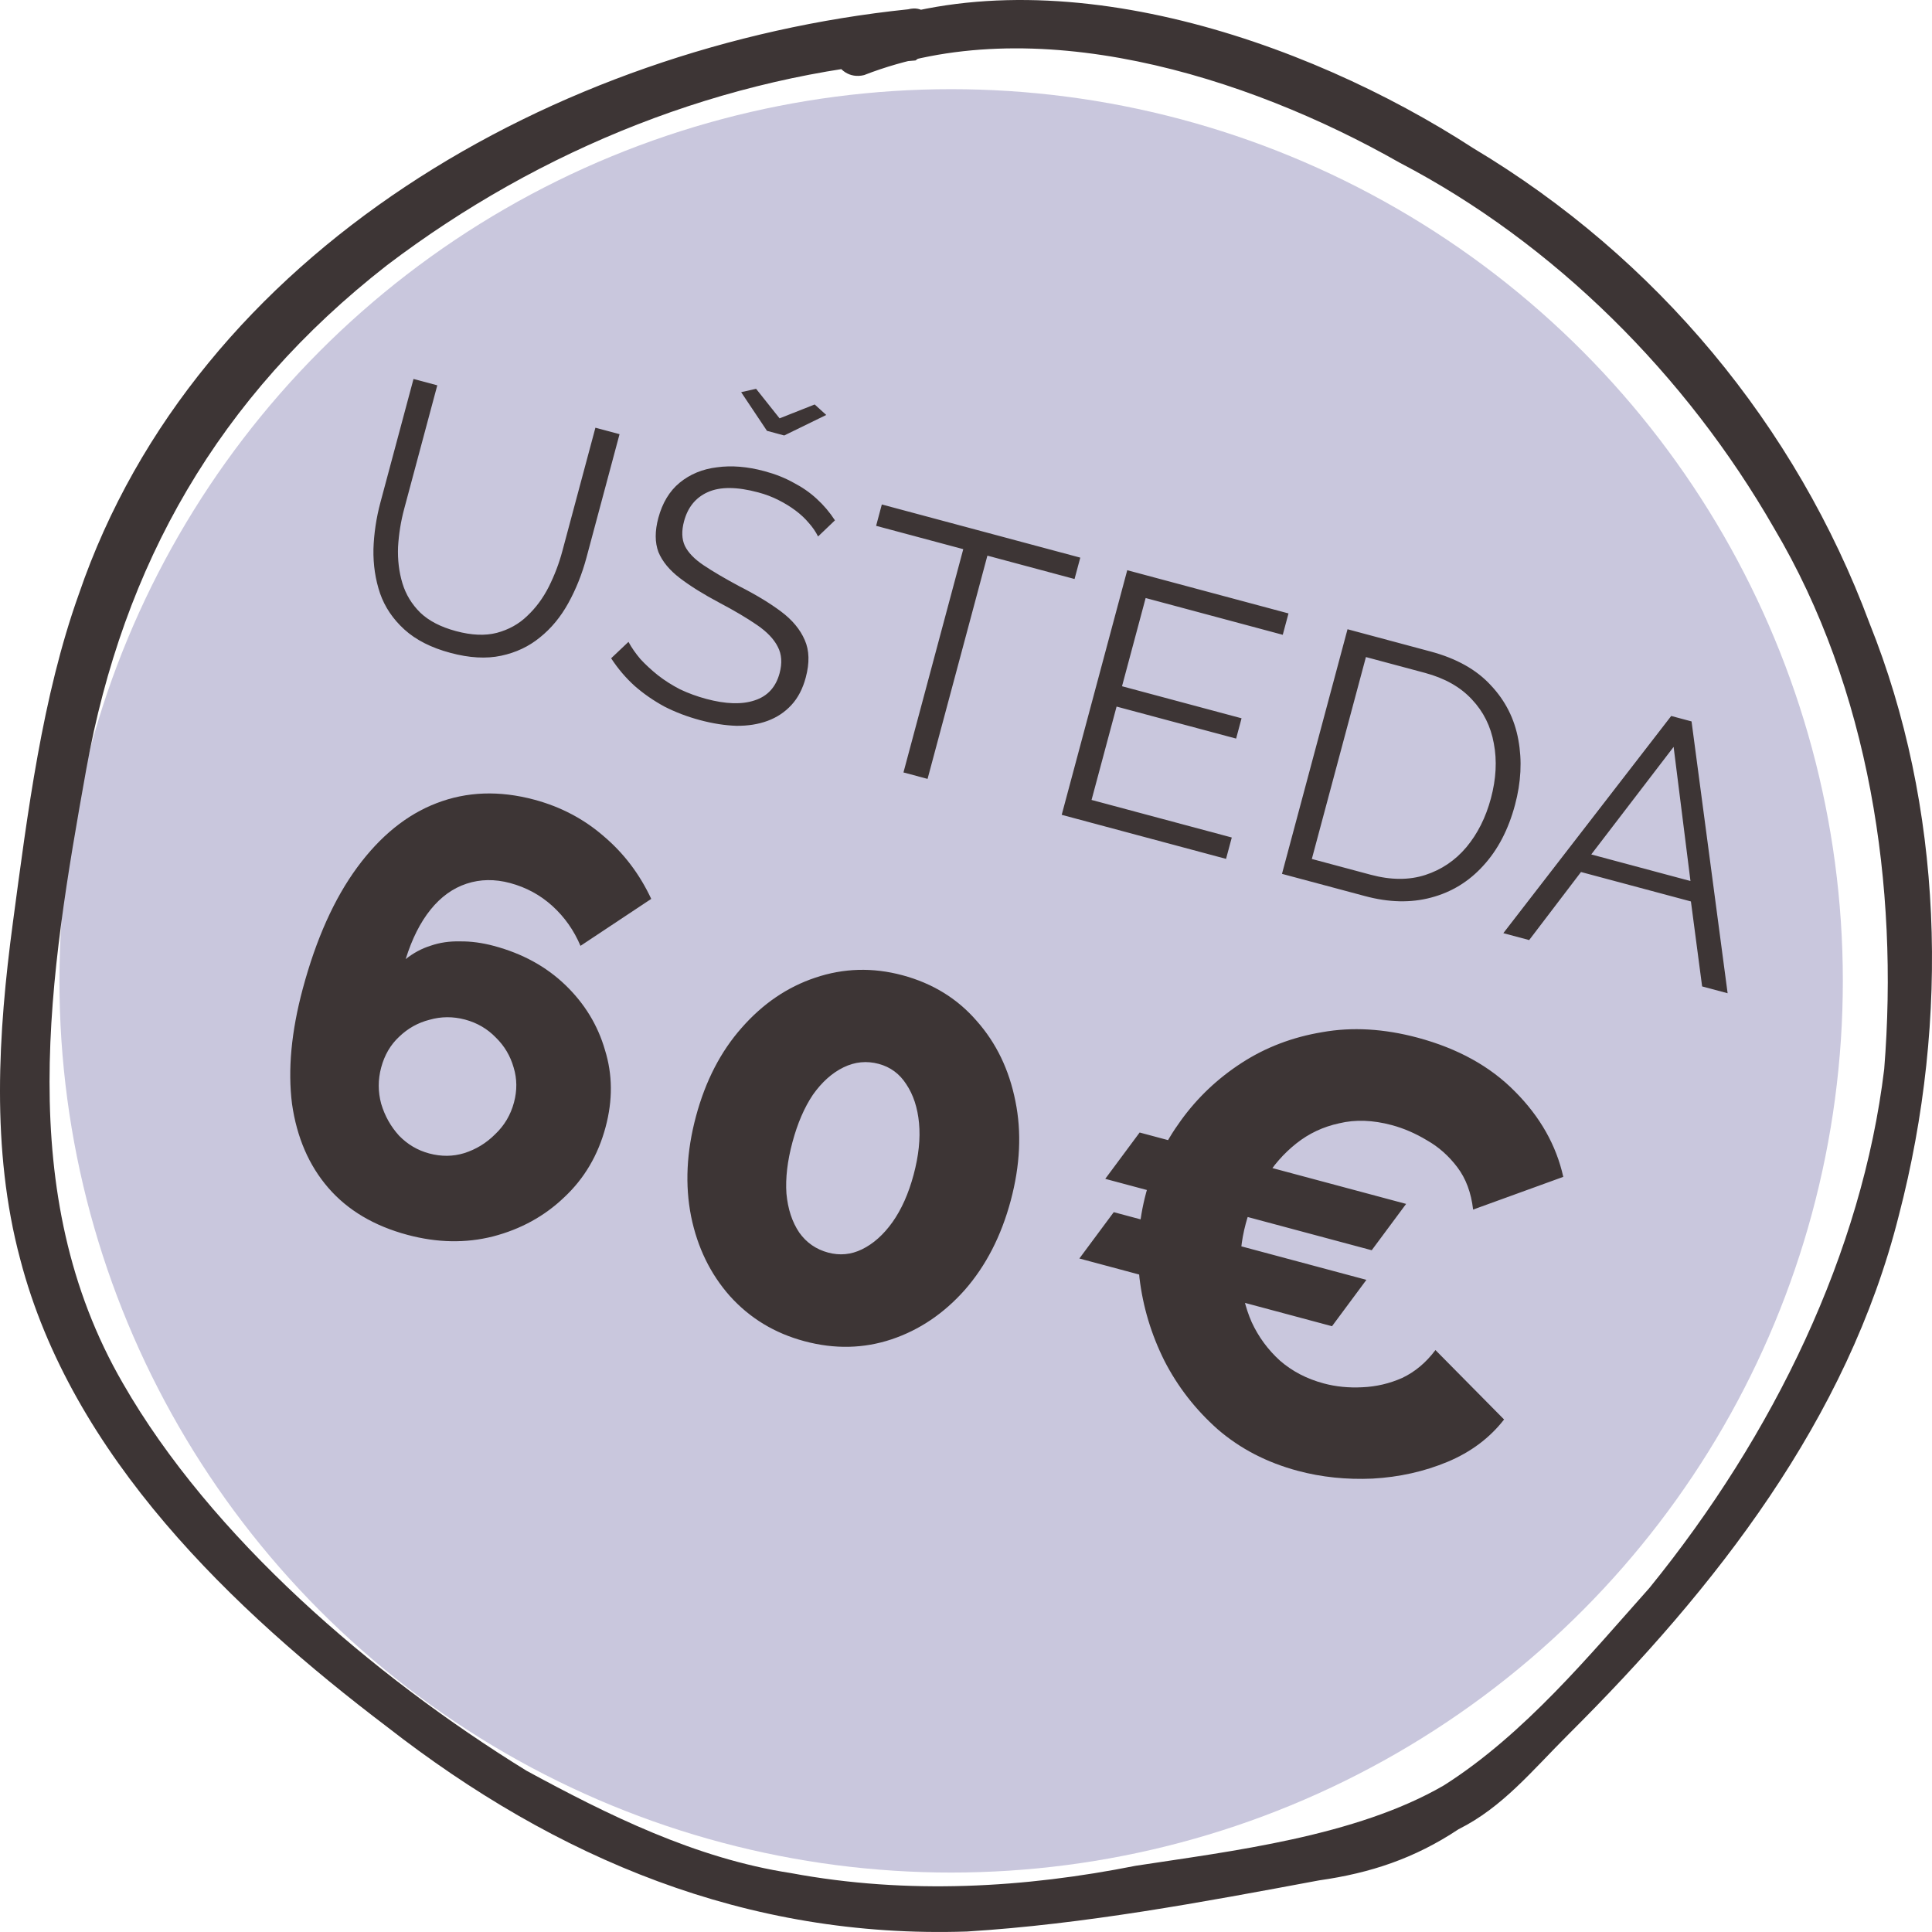
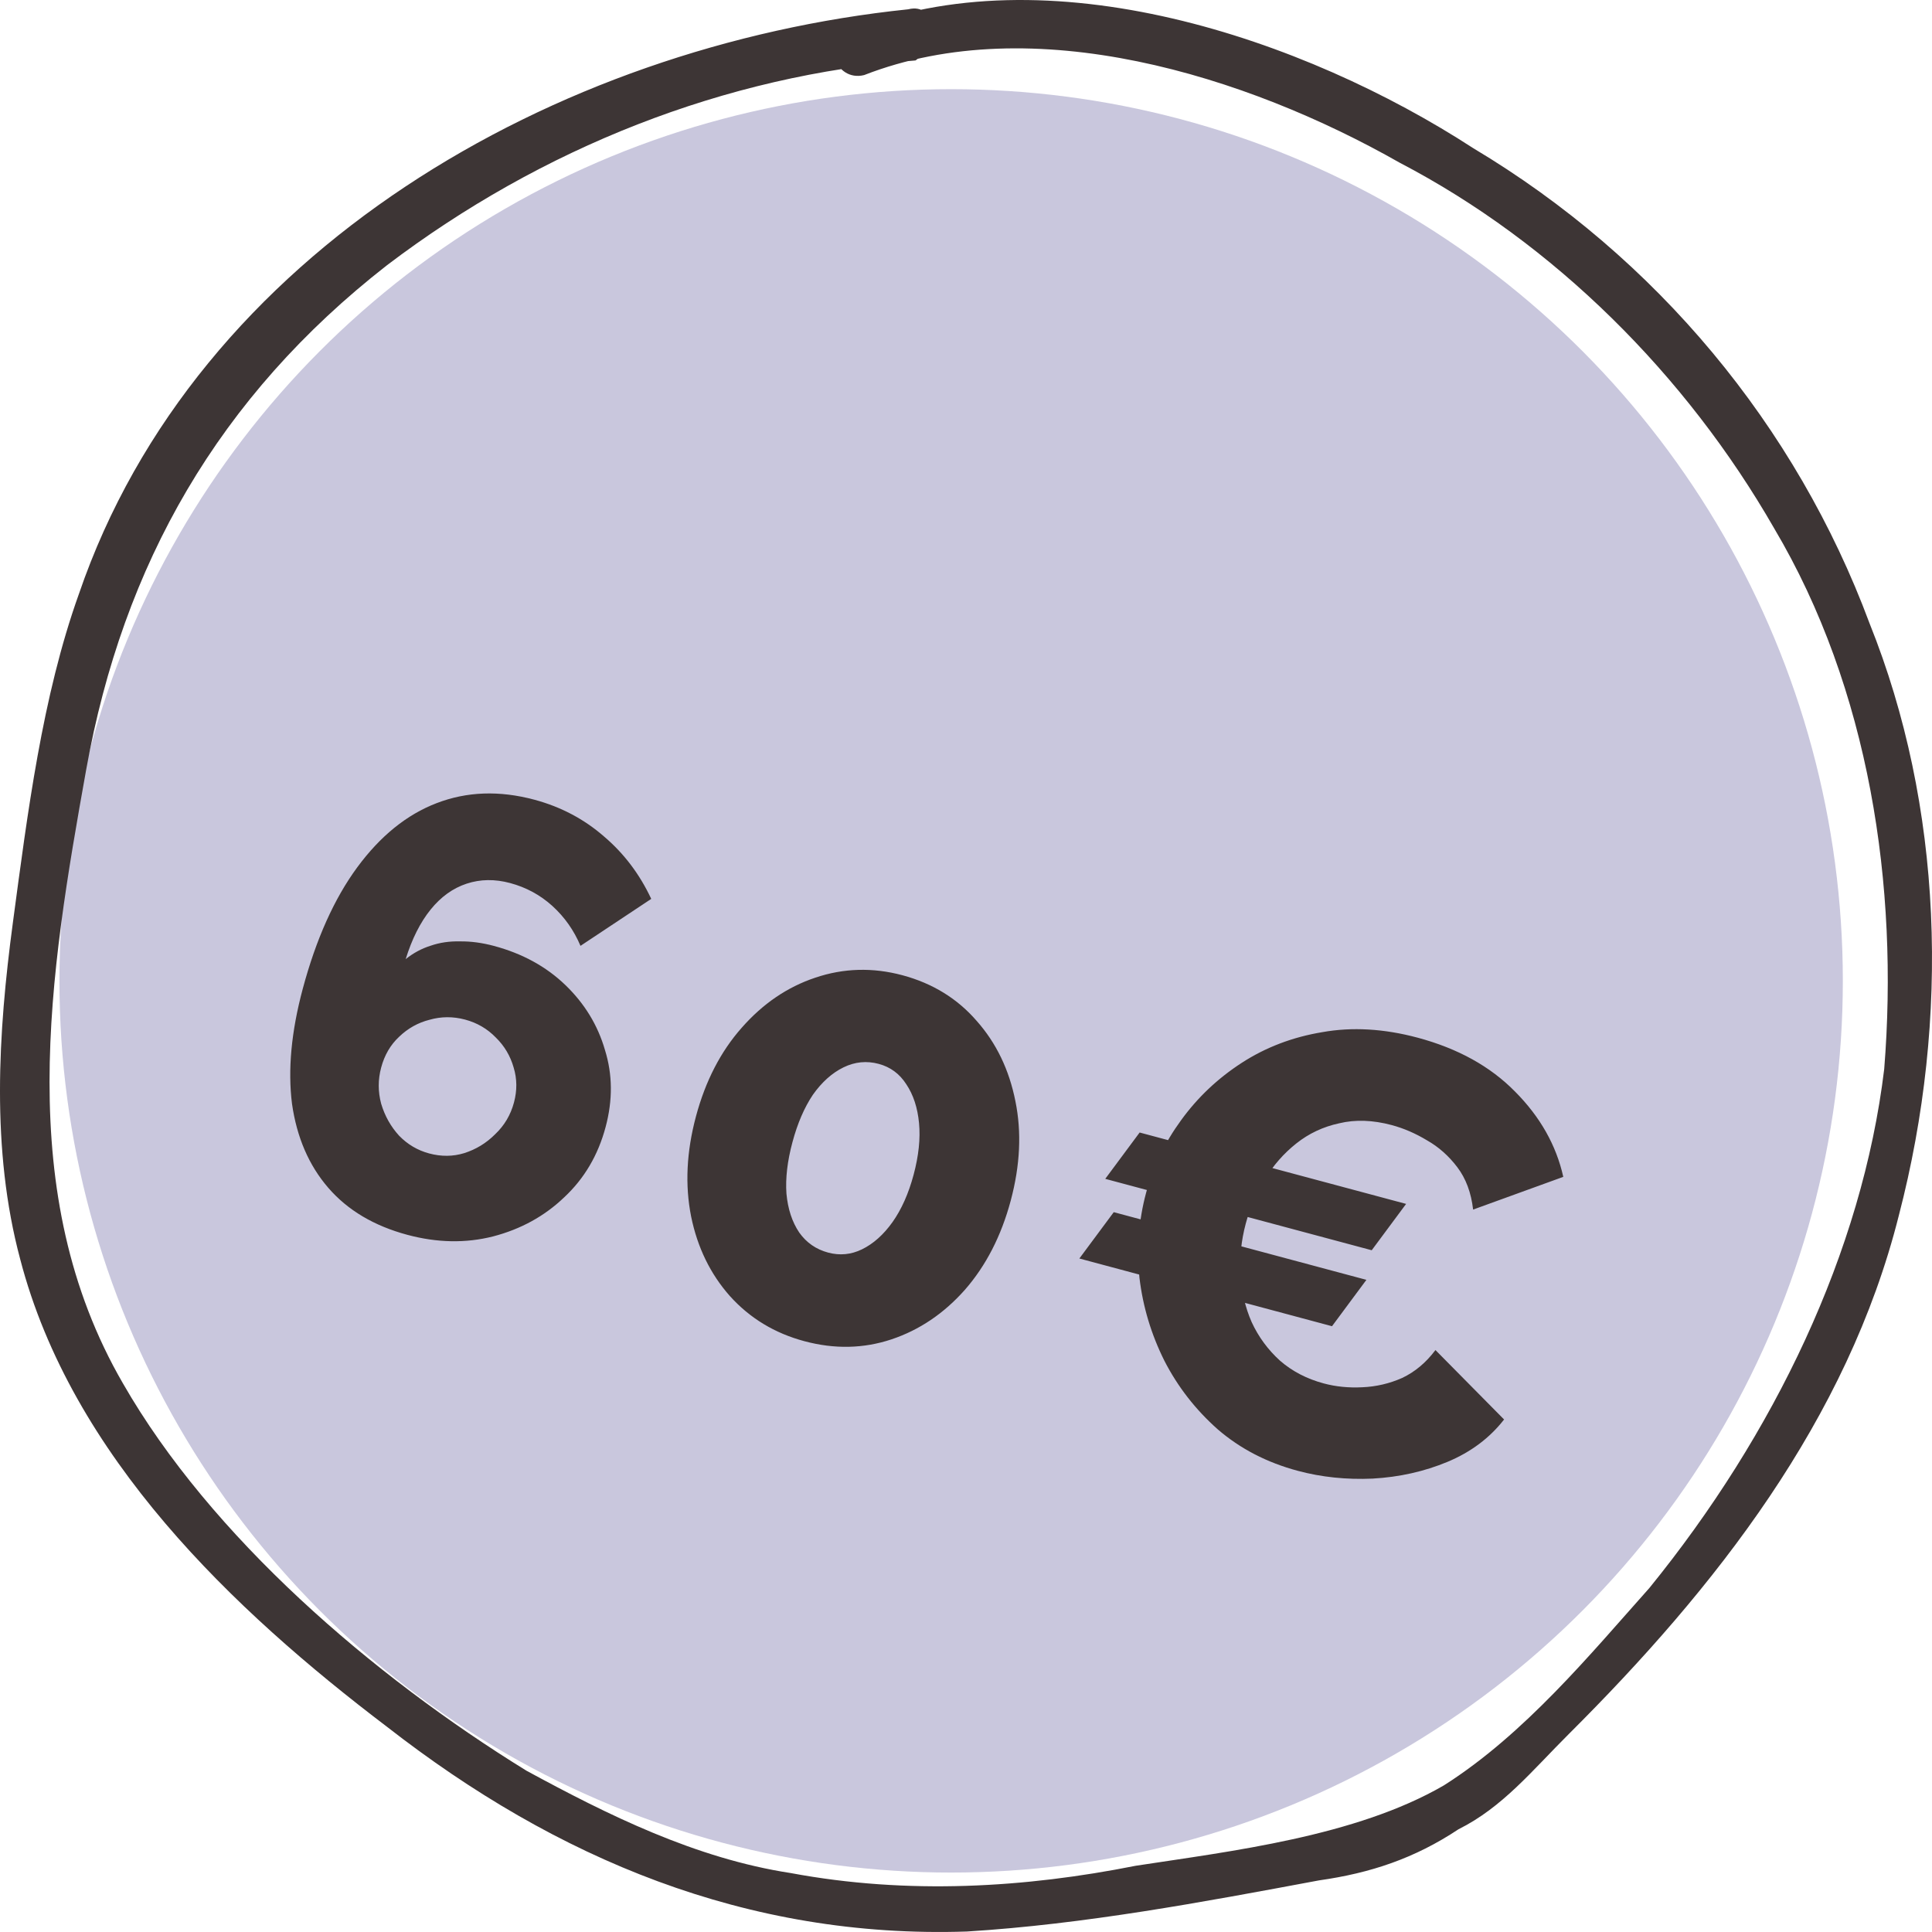
<svg xmlns="http://www.w3.org/2000/svg" width="65" height="65" viewBox="0 0 65 65" fill="none">
  <circle cx="32" cy="33" r="30" fill="#C9C7DD" />
  <path d="M30.554 0.313C18.703 1.543 6.605 8.428 2.654 19.985C1.42 23.428 0.926 27.362 0.432 31.05C-0.062 34.739 -0.309 38.673 0.679 42.362C2.407 49.001 7.839 54.165 13.024 58.099C18.703 62.526 25.122 65.23 32.529 64.984C36.48 64.739 40.43 64.001 44.38 63.263C46.109 63.017 47.59 62.526 49.072 61.542C50.553 60.804 51.541 59.575 52.775 58.345C57.713 53.427 62.157 47.772 63.886 40.886C65.614 34.247 65.367 27.116 62.898 20.969C60.429 14.329 55.738 8.674 49.565 4.985C43.887 1.297 35.245 -1.654 28.579 1.051C27.591 1.297 28.085 2.772 29.073 2.526C34.751 0.313 41.911 2.526 47.096 5.477C52.281 8.182 56.725 12.608 59.688 17.772C62.898 23.182 63.886 29.821 63.392 35.968C62.651 42.116 59.688 48.263 55.491 53.427C53.516 55.64 51.294 58.345 48.578 60.067C45.615 61.788 41.418 62.28 38.208 62.772C34.504 63.509 30.554 63.755 26.604 63.017C23.394 62.526 20.431 61.05 17.715 59.575C12.53 56.378 7.098 51.706 4.136 46.542C0.432 40.149 1.667 32.772 2.901 25.887C4.136 19.002 7.345 13.346 13.024 8.92C18.209 4.985 24.381 2.526 30.801 2.034C31.542 1.543 31.542 0.067 30.554 0.313Z" fill="#3D3535" />
-   <path d="M15.157 21.966C14.508 21.793 13.991 21.53 13.604 21.178C13.218 20.826 12.946 20.421 12.787 19.965C12.629 19.5 12.555 19.004 12.564 18.476C12.581 17.951 12.659 17.425 12.8 16.9L13.912 12.75L14.712 12.964L13.6 17.114C13.486 17.539 13.417 17.968 13.392 18.4C13.375 18.834 13.424 19.241 13.538 19.619C13.652 19.998 13.853 20.329 14.141 20.613C14.431 20.89 14.831 21.096 15.341 21.233C15.867 21.374 16.325 21.393 16.717 21.291C17.119 21.183 17.46 20.993 17.74 20.72C18.028 20.45 18.268 20.125 18.461 19.746C18.655 19.359 18.809 18.957 18.92 18.54L20.032 14.39L20.844 14.607L19.732 18.757C19.585 19.306 19.382 19.815 19.124 20.284C18.866 20.753 18.547 21.14 18.167 21.444C17.795 21.75 17.359 21.956 16.858 22.062C16.358 22.168 15.791 22.136 15.157 21.966ZM27.523 18.049C27.442 17.887 27.338 17.735 27.21 17.593C27.085 17.443 26.936 17.304 26.763 17.175C26.591 17.046 26.399 16.928 26.187 16.822C25.983 16.718 25.758 16.632 25.51 16.566C24.792 16.373 24.225 16.371 23.811 16.558C23.406 16.739 23.14 17.066 23.014 17.537C22.927 17.861 22.936 18.137 23.041 18.364C23.153 18.593 23.364 18.811 23.673 19.018C23.982 19.225 24.383 19.461 24.875 19.725C25.429 20.006 25.896 20.289 26.276 20.573C26.655 20.856 26.921 21.176 27.074 21.532C27.23 21.88 27.241 22.301 27.108 22.796C27.007 23.174 26.846 23.483 26.624 23.722C26.403 23.961 26.136 24.138 25.823 24.253C25.511 24.368 25.161 24.423 24.773 24.419C24.387 24.406 23.977 24.342 23.545 24.226C23.12 24.112 22.722 23.96 22.35 23.77C21.989 23.573 21.657 23.344 21.355 23.08C21.055 22.809 20.79 22.498 20.561 22.147L21.144 21.595C21.249 21.789 21.384 21.983 21.547 22.175C21.721 22.363 21.917 22.544 22.135 22.718C22.361 22.895 22.609 23.052 22.878 23.191C23.157 23.323 23.451 23.431 23.761 23.514C24.417 23.69 24.959 23.707 25.387 23.564C25.822 23.424 26.103 23.119 26.229 22.647C26.32 22.307 26.3 22.012 26.168 21.761C26.039 21.503 25.806 21.258 25.47 21.028C25.134 20.797 24.713 20.547 24.205 20.279C23.668 19.994 23.225 19.718 22.874 19.45C22.523 19.182 22.283 18.89 22.152 18.573C22.032 18.251 22.03 17.87 22.148 17.429C22.285 16.919 22.524 16.523 22.864 16.242C23.214 15.955 23.633 15.781 24.122 15.722C24.612 15.654 25.143 15.697 25.715 15.851C26.078 15.948 26.404 16.076 26.692 16.237C26.99 16.391 27.252 16.573 27.477 16.782C27.71 16.994 27.915 17.235 28.091 17.506L27.523 18.049ZM25.438 13.081L26.228 14.075L27.409 13.608L27.798 13.961L26.384 14.651L25.804 14.495L24.935 13.194L25.438 13.081ZM36.152 19.48L33.22 18.694L31.207 26.205L30.396 25.988L32.408 18.476L29.476 17.691L29.668 16.972L36.345 18.761L36.152 19.48ZM41.442 28.177L41.249 28.896L35.72 27.414L37.925 19.184L43.35 20.638L43.157 21.357L38.544 20.12L37.749 23.088L41.771 24.166L41.588 24.849L37.566 23.772L36.724 26.913L41.442 28.177ZM43.131 29.4L45.336 21.17L48.13 21.919C49.003 22.153 49.68 22.533 50.16 23.059C50.65 23.579 50.958 24.192 51.084 24.897C51.212 25.594 51.174 26.321 50.971 27.078C50.748 27.913 50.391 28.595 49.901 29.127C49.418 29.66 48.834 30.017 48.148 30.198C47.469 30.38 46.728 30.364 45.925 30.148L43.131 29.4ZM50.16 26.86C50.336 26.204 50.369 25.587 50.258 25.011C50.155 24.437 49.91 23.945 49.523 23.534C49.138 23.116 48.609 22.817 47.937 22.637L45.955 22.106L44.135 28.899L46.117 29.43C46.797 29.612 47.409 29.614 47.954 29.437C48.498 29.26 48.959 28.949 49.335 28.503C49.713 28.049 49.988 27.502 50.16 26.86ZM56.226 24.088L56.91 24.271L58.124 33.417L57.266 33.187L56.889 30.328L53.191 29.338L51.447 31.628L50.578 31.395L56.226 24.088ZM56.874 29.641L56.307 25.128L53.536 28.747L56.874 29.641Z" fill="#3D3535" />
  <path d="M20.375 37.918C20.122 38.865 19.657 39.653 18.98 40.284C18.318 40.918 17.519 41.356 16.585 41.599C15.667 41.831 14.708 41.813 13.707 41.545C12.585 41.244 11.697 40.717 11.044 39.962C10.392 39.207 9.985 38.265 9.824 37.135C9.68 35.994 9.8 34.708 10.184 33.274C10.633 31.597 11.245 30.232 12.02 29.179C12.796 28.126 13.684 27.407 14.685 27.023C15.704 26.629 16.801 26.59 17.978 26.905C18.87 27.145 19.651 27.557 20.321 28.142C20.994 28.714 21.523 29.414 21.91 30.242L19.53 31.822C19.308 31.298 18.993 30.852 18.585 30.481C18.177 30.111 17.702 29.854 17.162 29.709C16.648 29.571 16.16 29.578 15.699 29.73C15.238 29.882 14.834 30.172 14.488 30.601C14.141 31.03 13.861 31.585 13.649 32.268C13.908 32.062 14.187 31.912 14.487 31.818C14.791 31.712 15.123 31.663 15.483 31.672C15.847 31.668 16.224 31.719 16.616 31.824C17.577 32.081 18.379 32.521 19.024 33.143C19.669 33.765 20.112 34.492 20.353 35.325C20.61 36.148 20.618 37.012 20.375 37.918ZM14.441 38.807C14.847 38.915 15.239 38.912 15.618 38.796C16.014 38.67 16.361 38.459 16.658 38.161C16.968 37.868 17.18 37.511 17.292 37.092C17.401 36.686 17.397 36.294 17.281 35.915C17.169 35.523 16.969 35.187 16.682 34.907C16.398 34.613 16.053 34.412 15.648 34.303C15.242 34.195 14.843 34.197 14.451 34.309C14.062 34.407 13.721 34.599 13.427 34.882C13.137 35.153 12.936 35.497 12.824 35.916C12.715 36.322 12.715 36.728 12.824 37.134C12.946 37.544 13.147 37.902 13.427 38.209C13.711 38.502 14.049 38.702 14.441 38.807ZM34.004 40.396C33.685 41.586 33.17 42.586 32.461 43.396C31.755 44.192 30.932 44.747 29.993 45.061C29.053 45.374 28.077 45.395 27.063 45.123C26.062 44.855 25.227 44.349 24.556 43.604C23.9 42.863 23.465 41.971 23.252 40.928C23.042 39.872 23.096 38.749 23.415 37.559C23.734 36.369 24.247 35.376 24.953 34.579C25.663 33.769 26.487 33.208 27.426 32.894C28.383 32.57 29.361 32.543 30.362 32.811C31.376 33.083 32.21 33.596 32.862 34.35C33.519 35.092 33.952 35.99 34.162 37.047C34.375 38.09 34.323 39.206 34.004 40.396ZM30.738 39.521C30.908 38.885 30.969 38.307 30.92 37.787C30.871 37.266 30.727 36.829 30.489 36.475C30.264 36.125 29.955 35.898 29.563 35.793C29.157 35.684 28.762 35.723 28.379 35.91C27.995 36.097 27.652 36.404 27.35 36.83C27.061 37.26 26.831 37.793 26.661 38.428C26.49 39.064 26.423 39.64 26.459 40.157C26.507 40.677 26.651 41.114 26.89 41.468C27.132 41.809 27.456 42.033 27.862 42.142C28.254 42.247 28.633 42.211 28.999 42.033C29.383 41.846 29.726 41.54 30.029 41.114C30.331 40.687 30.568 40.156 30.738 39.521ZM36.314 42.341L37.471 40.782L45.971 43.059L44.814 44.619L36.314 42.341ZM47.307 40.504L46.15 42.063L37.185 39.661L38.342 38.102L47.307 40.504ZM38.557 40.138C38.793 39.259 39.185 38.443 39.734 37.692C40.287 36.927 40.967 36.283 41.774 35.76C42.581 35.237 43.485 34.892 44.486 34.726C45.491 34.546 46.561 34.608 47.697 34.912C49.049 35.275 50.141 35.879 50.972 36.725C51.817 37.574 52.358 38.531 52.595 39.594L49.561 40.695C49.496 40.126 49.319 39.651 49.03 39.27C48.741 38.888 48.401 38.587 48.011 38.366C47.624 38.132 47.228 37.961 46.822 37.852C46.187 37.682 45.598 37.661 45.056 37.792C44.517 37.908 44.036 38.134 43.613 38.47C43.19 38.806 42.835 39.211 42.548 39.685C42.262 40.159 42.05 40.653 41.912 41.167C41.76 41.735 41.701 42.306 41.736 42.881C41.77 43.455 41.895 43.989 42.111 44.481C42.34 44.978 42.659 45.411 43.067 45.781C43.479 46.138 43.969 46.392 44.537 46.544C44.942 46.653 45.373 46.696 45.828 46.673C46.297 46.654 46.746 46.549 47.173 46.36C47.605 46.156 47.978 45.843 48.294 45.421L50.603 47.757C50.118 48.38 49.483 48.855 48.7 49.182C47.917 49.508 47.077 49.696 46.179 49.746C45.299 49.785 44.46 49.698 43.662 49.484C42.621 49.205 41.724 48.74 40.97 48.089C40.221 47.425 39.623 46.655 39.175 45.782C38.732 44.895 38.452 43.965 38.336 42.992C38.237 42.008 38.311 41.057 38.557 40.138Z" fill="#3D3535" />
</svg>